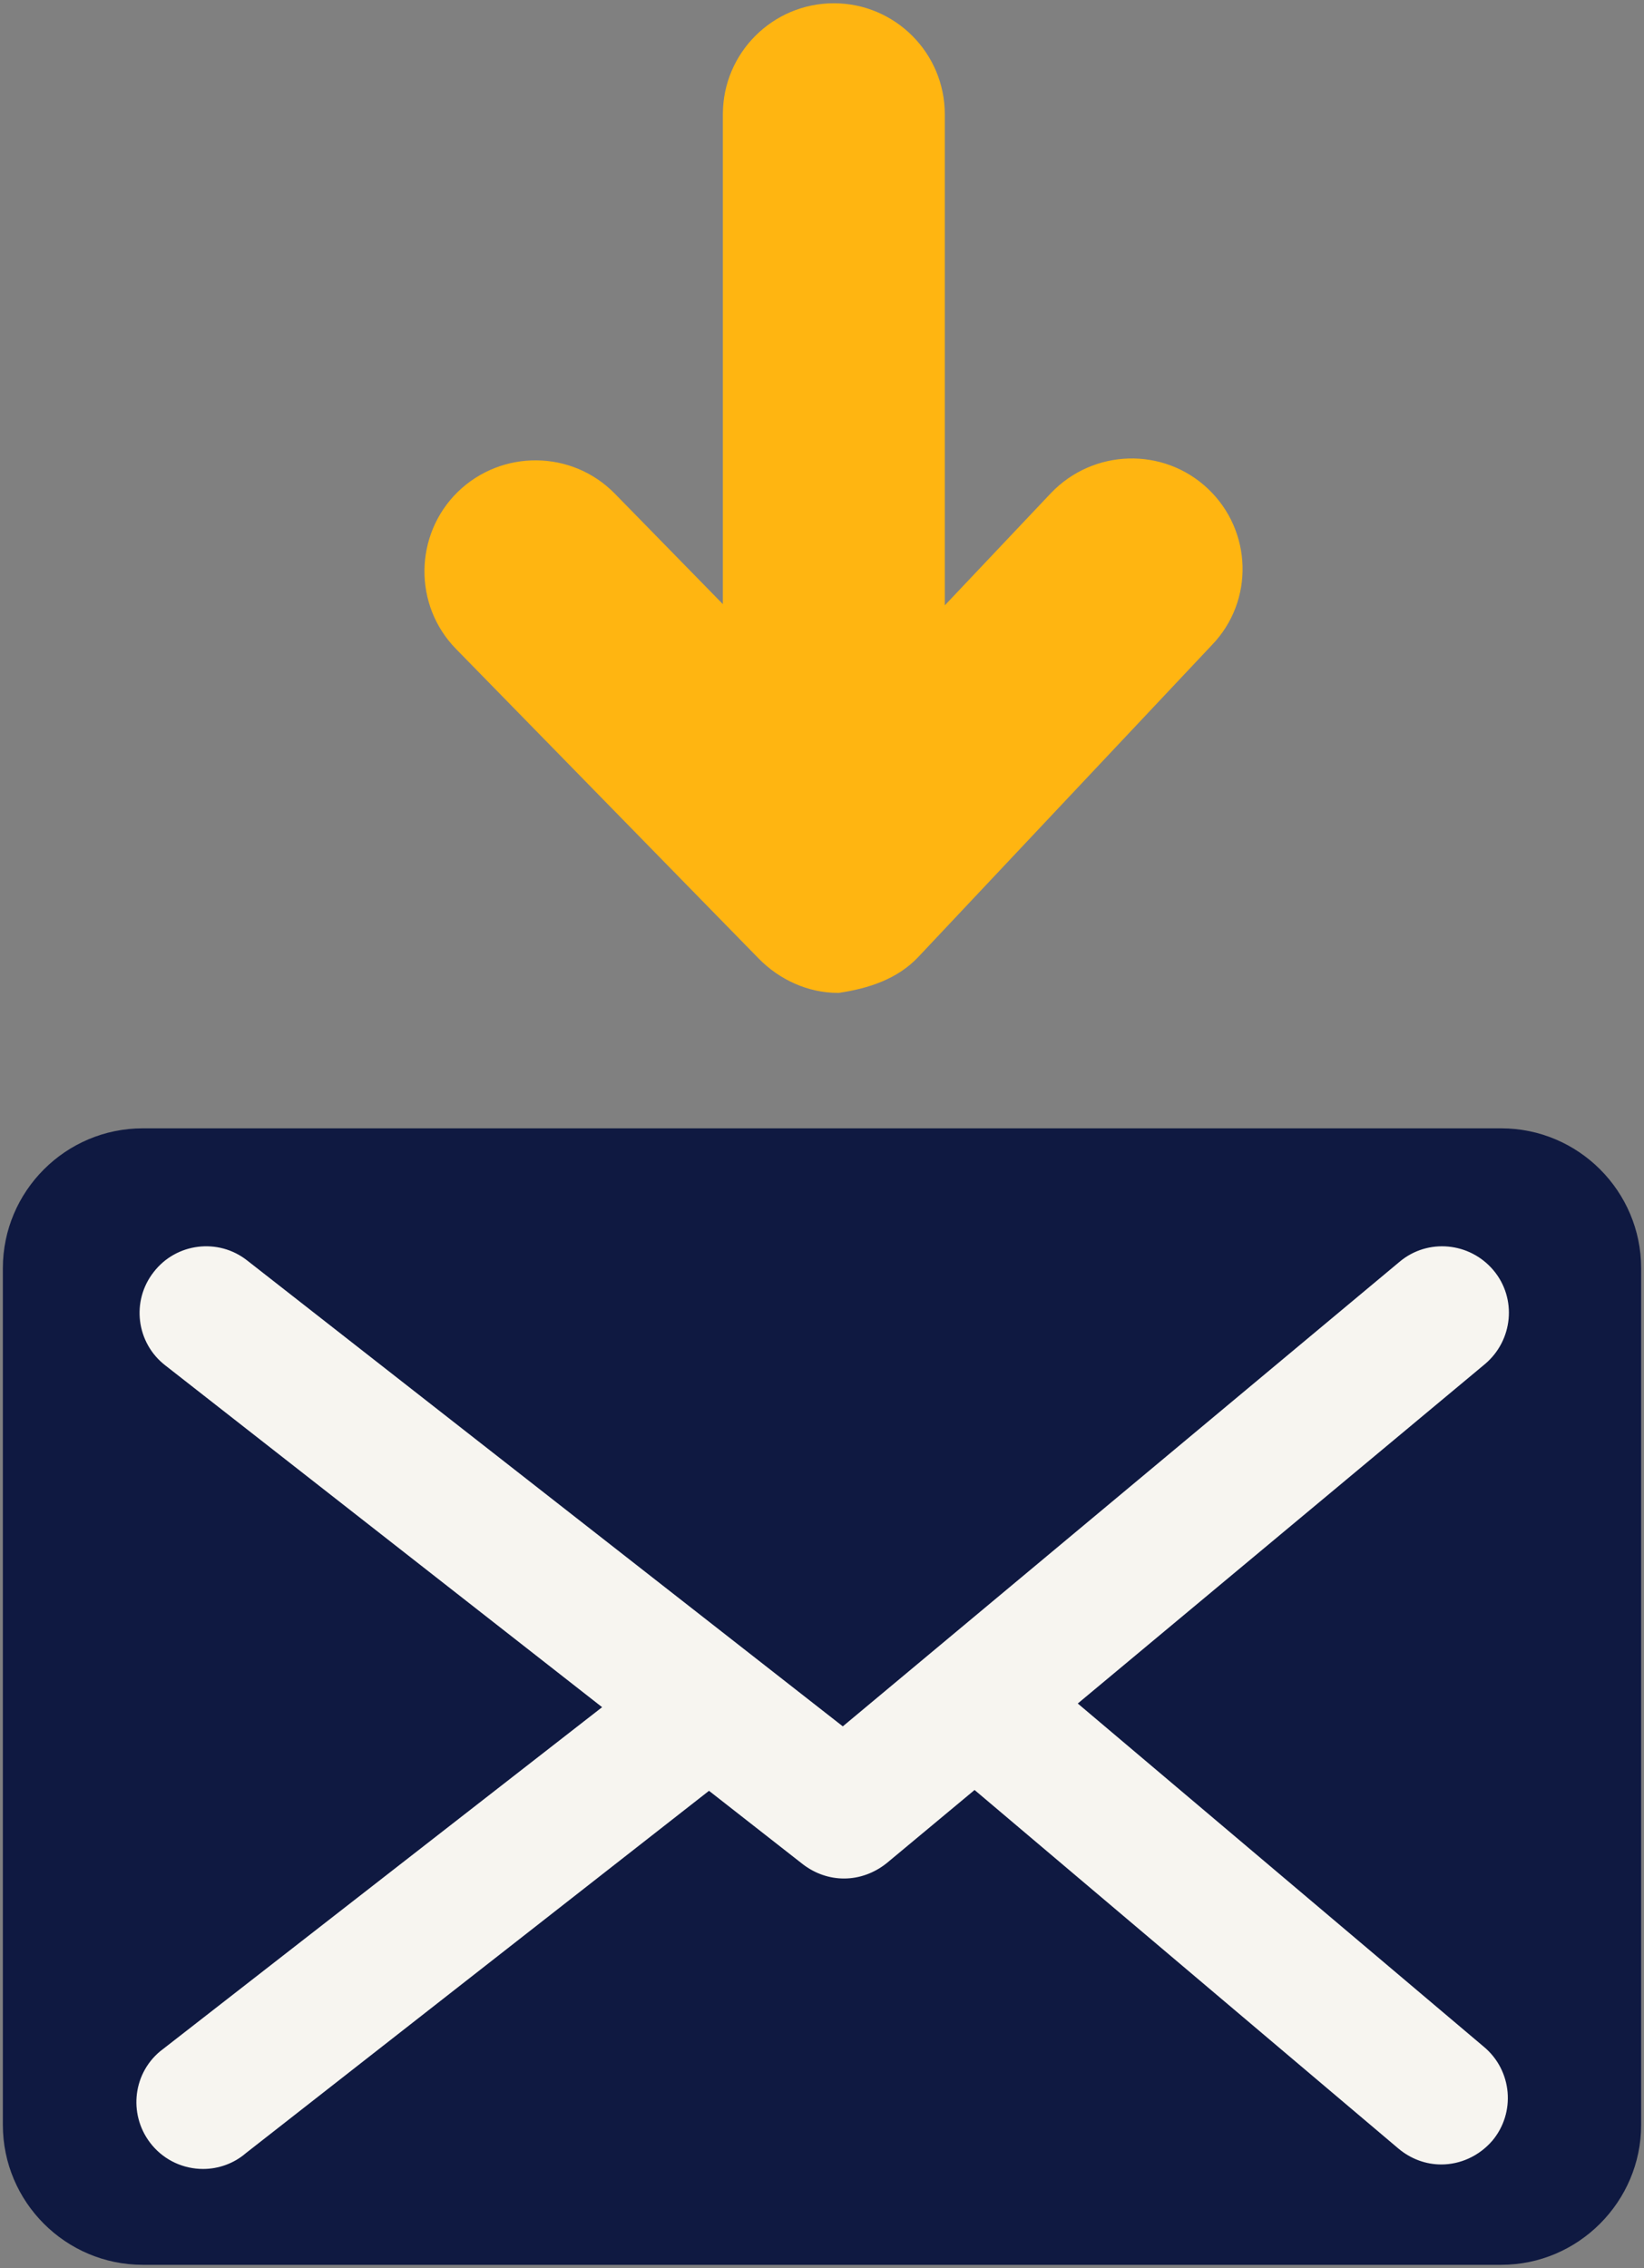
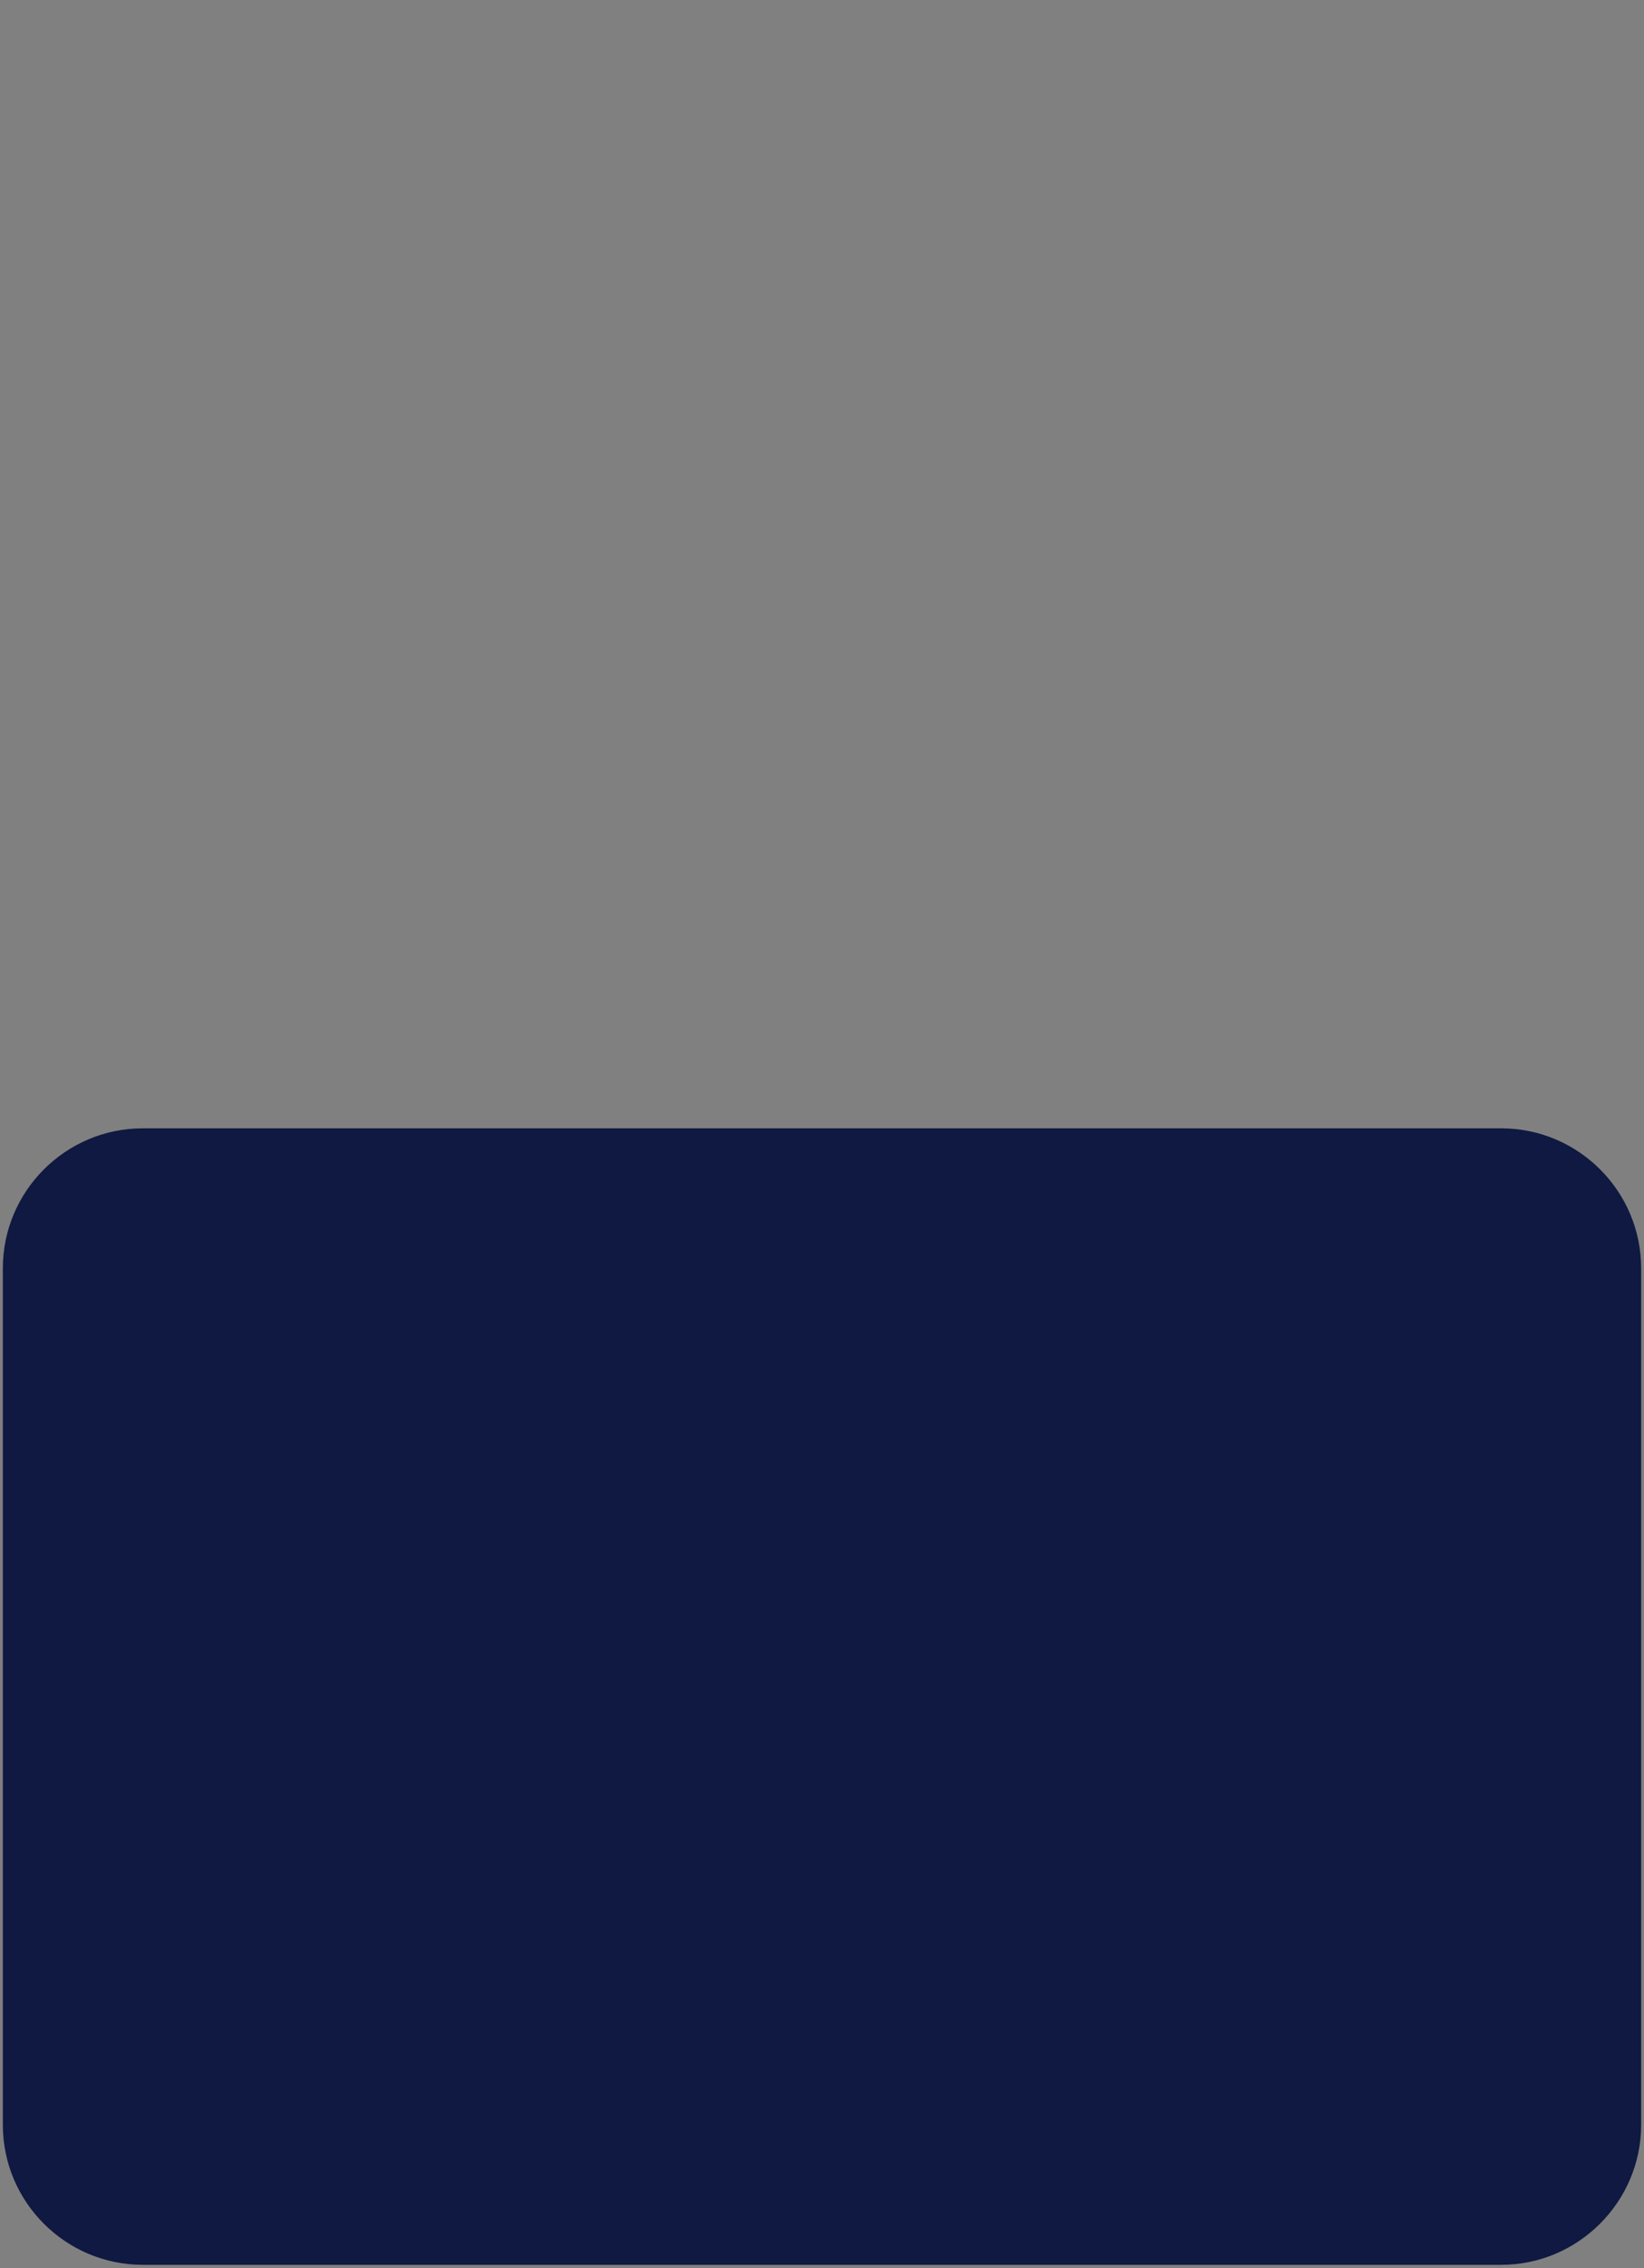
<svg xmlns="http://www.w3.org/2000/svg" width="403px" height="556px" viewBox="0 0 403 556" version="1.1">
  <rect x="0" y="0" width="403" height="556" fill="#808080" stroke="none" />
  <title>Envelope_illustration_UseBackgroundBlue_RGB</title>
  <desc>Created with Sketch.</desc>
  <g id="Page-1" stroke="none" stroke-width="1" fill="none" fill-rule="evenodd">
    <g id="Envelope_illustration_UseBackgroundBlue_RGB" fill-rule="nonzero">
      <g id="Group">
        <path d="M368,555.2 L35,555.2 C16.1,555.2 0.7,539.8 0.7,520.9 L0.7,310.9 C0.7,292 16.1,276.6 35,276.6 L368,276.6 C386.9,276.6 402.3,292 402.3,310.9 L402.3,520.9 C402.3,539.7 386.9,555.2 368,555.2 Z" id="Path" fill="#0F1941" />
-         <path d="M363.8,501.8 L264.2,417.6 L364,334.4 C370.9,328.6 371.9,318.3 366.1,311.4 C360.3,304.5 350,303.5 343.1,309.3 L206.6,423.2 L60.6,309 C53.5,303.4 43.2,304.7 37.7,311.8 C32.1,318.9 33.4,329.2 40.5,334.7 L147.6,418.5 L39.2,502.9 C32.3,508.7 31.5,519 37.3,525.9 C40.5,529.7 45.1,531.7 49.8,531.7 C53.5,531.7 57.3,530.4 60.3,527.8 L173.8,439 L196.8,457 C199.8,459.3 203.3,460.5 206.9,460.5 C210.6,460.5 214.3,459.2 217.4,456.7 L238.9,438.8 L342.8,526.7 C345.9,529.3 349.6,530.6 353.3,530.6 C357.9,530.6 362.5,528.6 365.8,524.8 C371.6,517.9 370.7,507.6 363.8,501.8 Z" id="Path" fill="#F7F5F0" />
-         <path d="M296.1,119.8 C285.2,109.5 268,110 257.6,120.9 L231.6,148.4 L231.6,28 C231.6,13 219.4,0.8 204.4,0.8 C189.4,0.8 177.2,13 177.2,28 L177.2,148.1 L150.7,121 C140.2,110.3 123,110.1 112.2,120.6 C101.5,131.1 101.3,148.4 111.8,159.1 L186,235 C191.1,240.2 198.1,243.4 205.4,243.4 C205.5,243.4 205.6,243.4 205.6,243.4 C213,242.3 220,240 225.1,234.6 L297.1,158.1 C307.5,147.3 307,130.1 296.1,119.8 Z" id="Path" fill="#FFB511" />
      </g>
    </g>
  </g>
</svg>